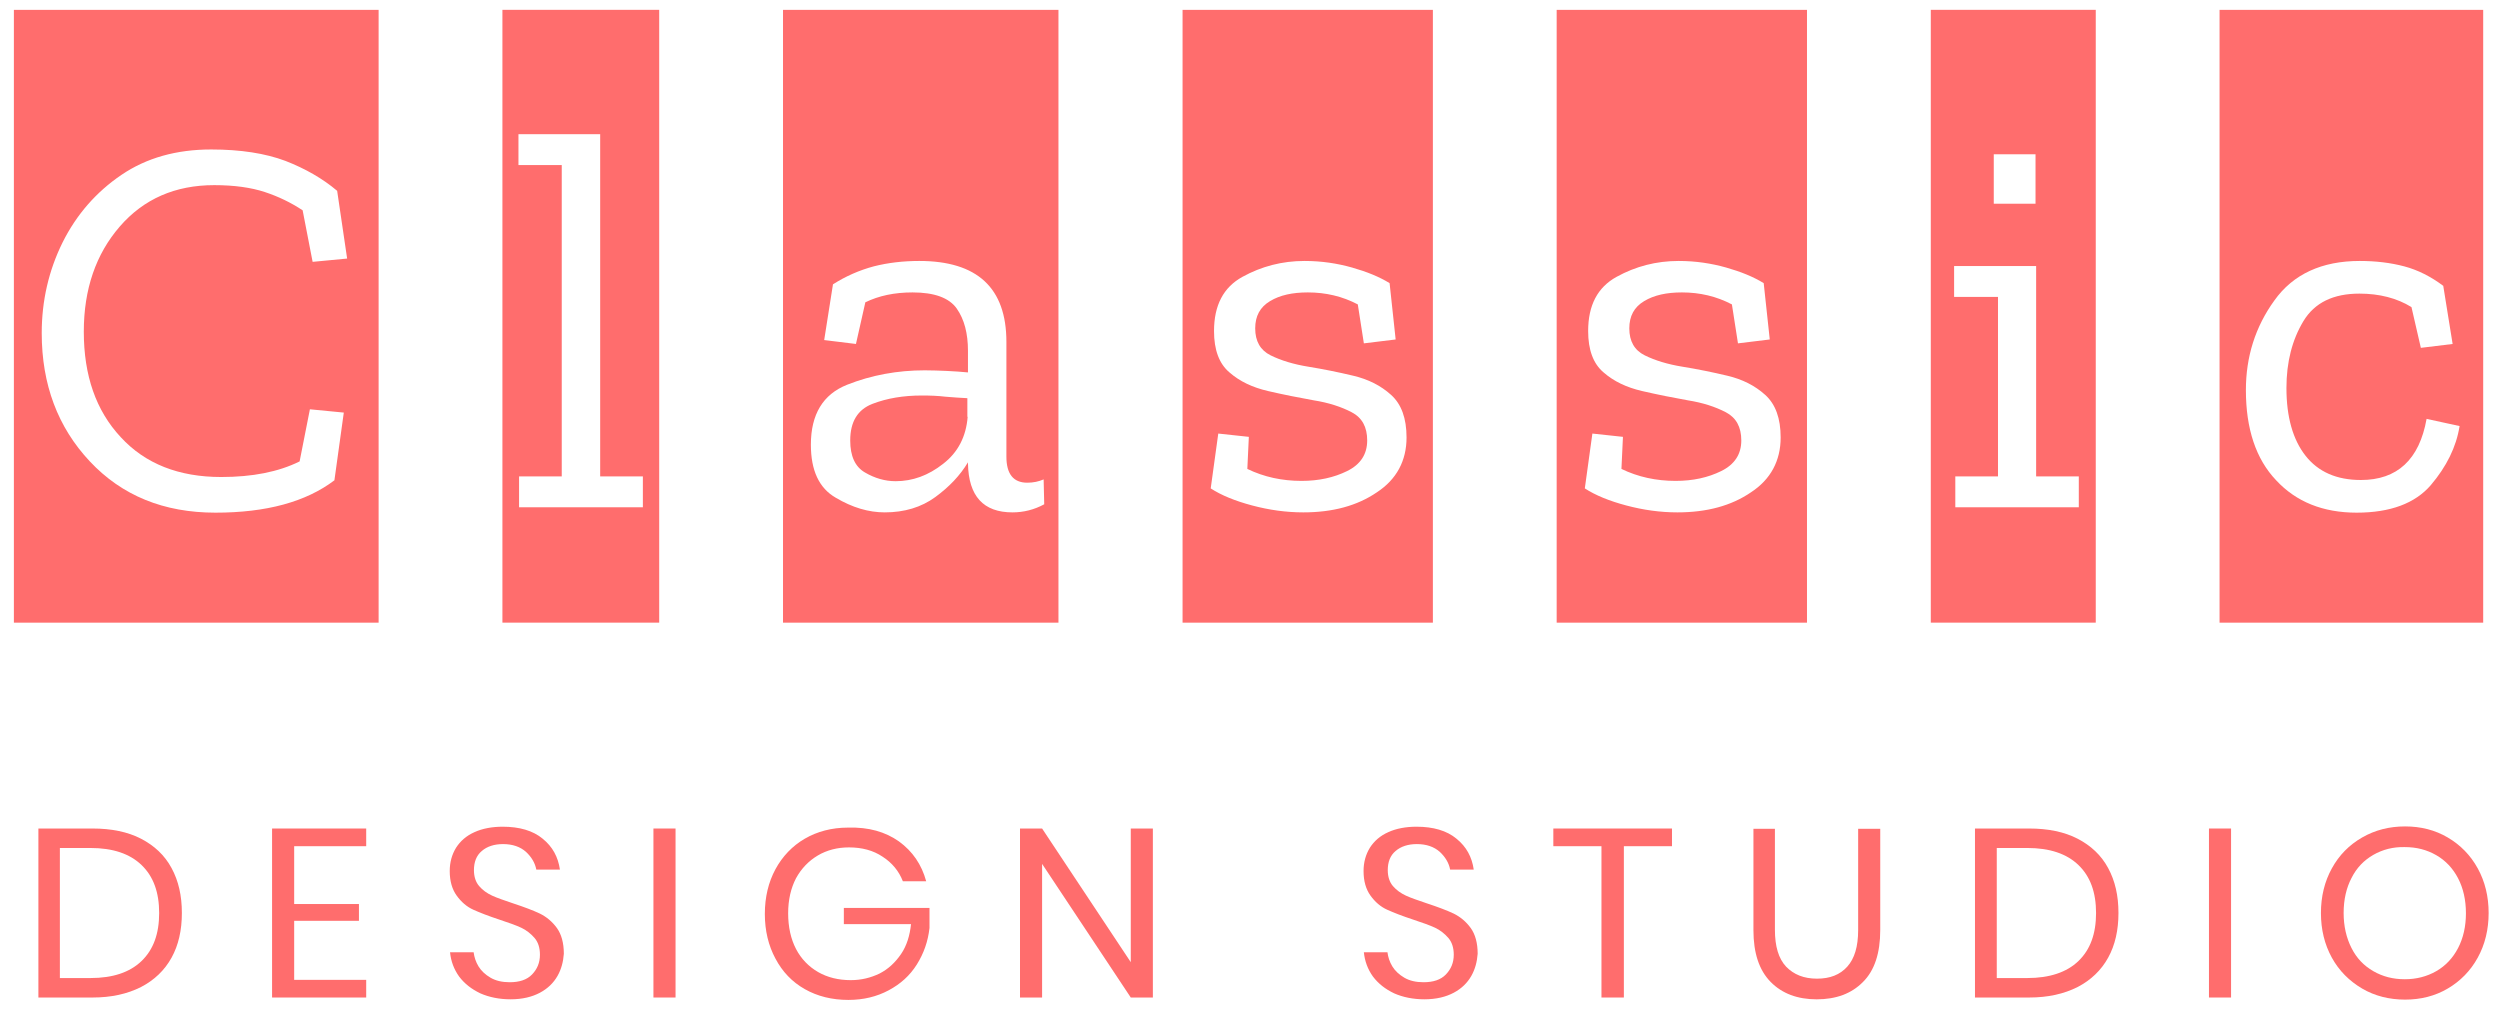
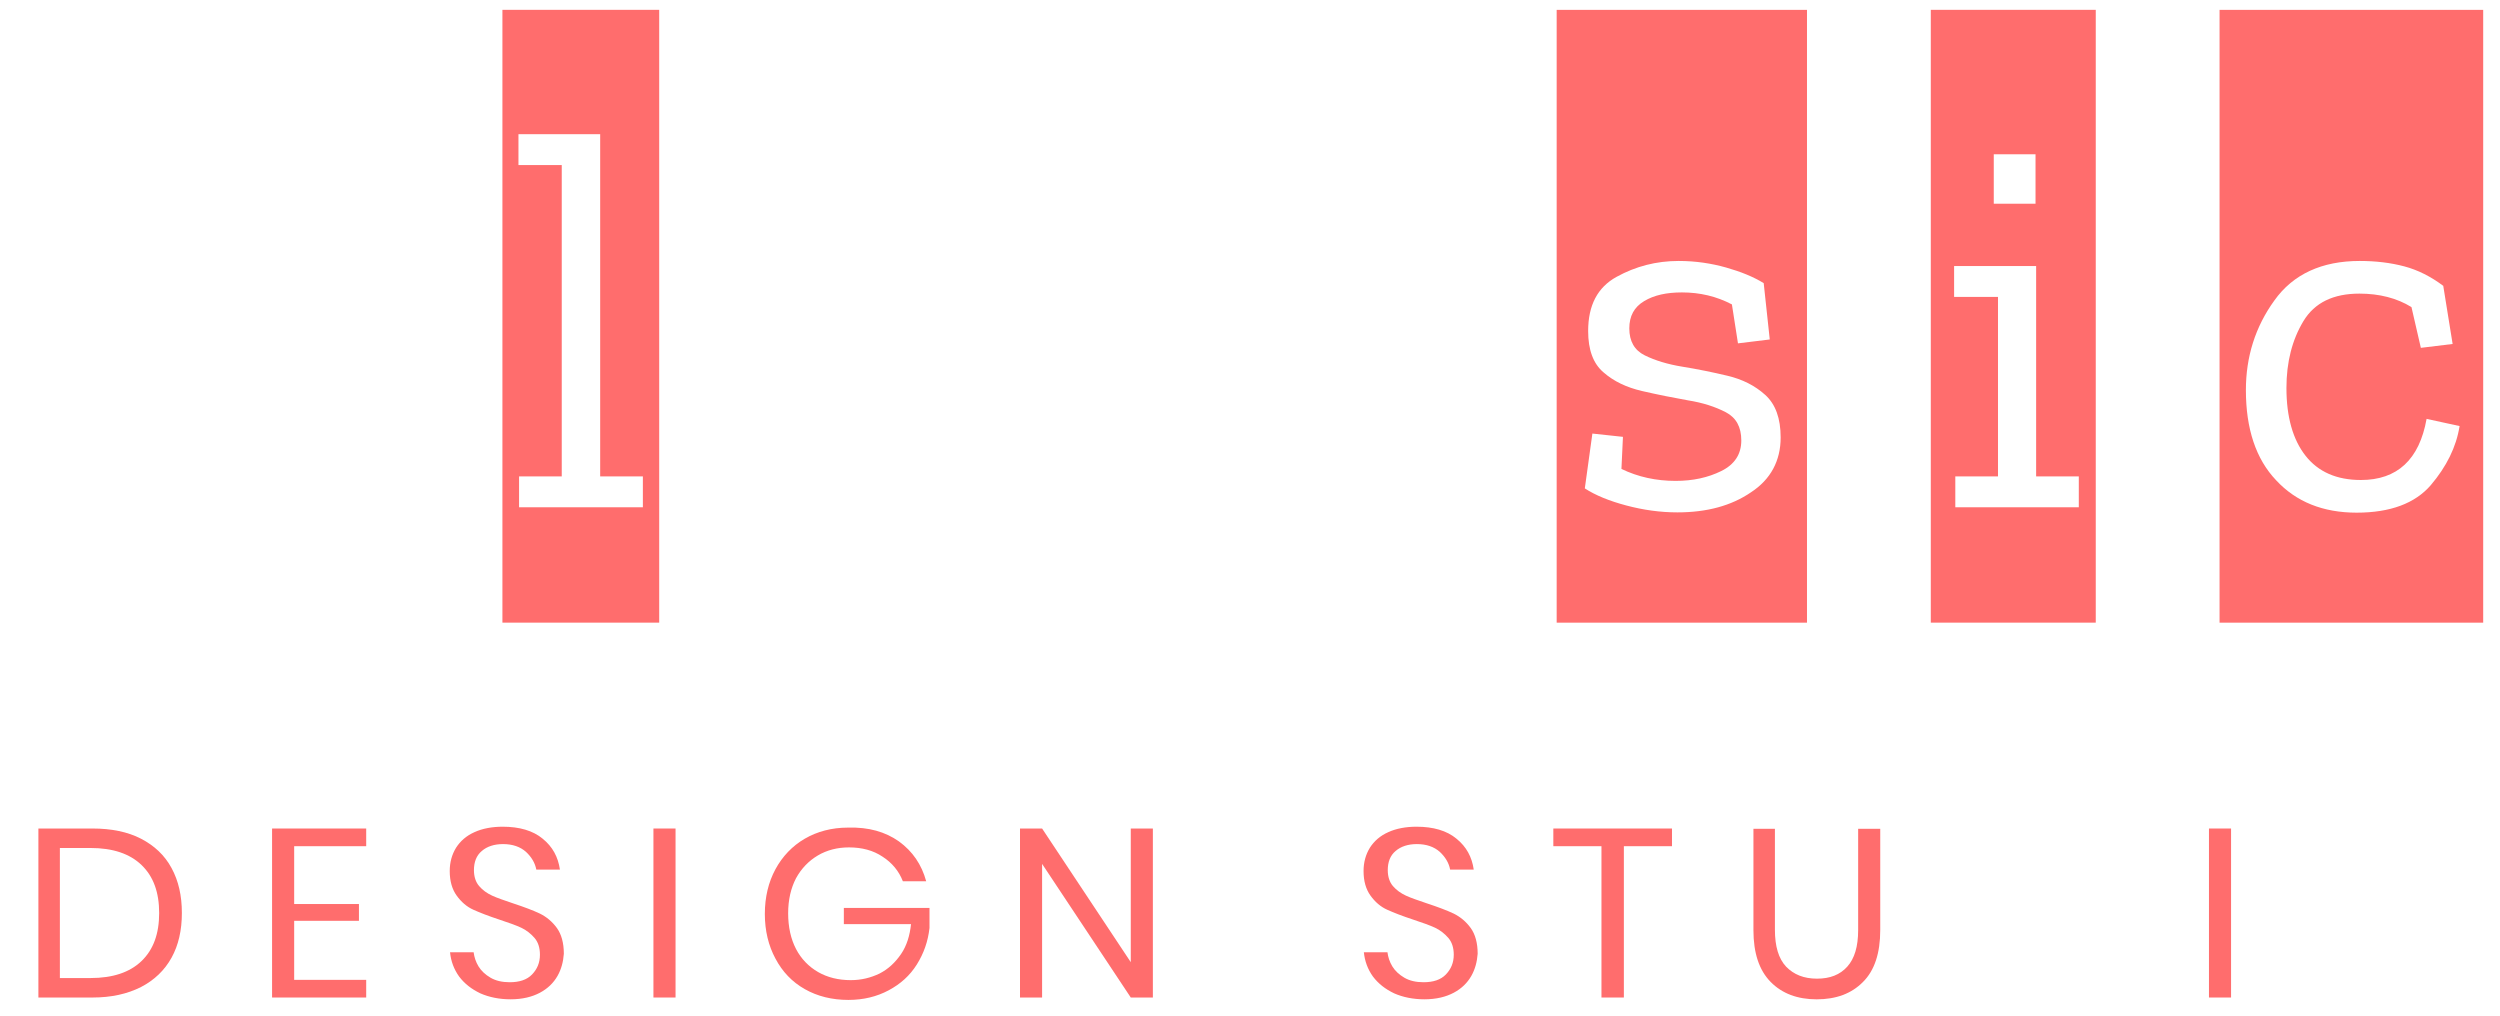
<svg xmlns="http://www.w3.org/2000/svg" width="123" height="50" viewBox="0 0 123 50" fill="none">
-   <path d="M0.683 30.649V0.484H18.628V30.634H0.683V30.649ZM16.453 23.631L16.915 20.299L15.247 20.137L14.741 22.702C13.698 23.218 12.418 23.469 10.884 23.469C8.799 23.469 7.146 22.82 5.94 21.508C4.718 20.196 4.123 18.471 4.123 16.318C4.123 14.225 4.718 12.5 5.895 11.143C7.071 9.787 8.62 9.109 10.541 9.109C11.524 9.109 12.358 9.227 13.028 9.448C13.698 9.669 14.309 9.964 14.89 10.347L15.381 12.883L17.079 12.721L16.588 9.389C15.873 8.784 15.024 8.298 14.041 7.915C13.058 7.546 11.837 7.354 10.392 7.354C8.68 7.354 7.205 7.767 5.969 8.608C4.733 9.448 3.765 10.554 3.08 11.925C2.395 13.311 2.053 14.8 2.053 16.392C2.053 18.913 2.842 21.021 4.421 22.702C5.999 24.383 8.054 25.223 10.601 25.223C13.103 25.223 15.054 24.692 16.453 23.631Z" fill="#FF6D6D" />
  <path d="M24.719 30.649V0.484H32.433V30.634H24.719V30.649ZM25.538 24.958H31.629V23.439H29.529V6.602H25.508V8.121H27.638V23.439H25.538V24.958Z" fill="#FF6D6D" />
-   <path d="M38.524 30.649V0.484H52.076V30.634H38.524V30.649ZM40.982 13.989L40.55 16.731L42.113 16.923L42.575 14.873C43.245 14.549 44.005 14.387 44.898 14.387C45.971 14.387 46.7 14.652 47.073 15.183C47.445 15.714 47.624 16.407 47.624 17.262V18.323C47.296 18.294 46.953 18.265 46.581 18.25C46.209 18.235 45.851 18.22 45.494 18.22C44.154 18.22 42.873 18.456 41.682 18.928C40.49 19.4 39.895 20.387 39.895 21.877C39.895 23.145 40.297 24.014 41.116 24.486C41.935 24.973 42.739 25.209 43.528 25.209C44.496 25.209 45.33 24.958 46.015 24.457C46.7 23.955 47.236 23.395 47.624 22.746V22.805C47.653 24.412 48.383 25.209 49.813 25.209C50.364 25.209 50.885 25.076 51.376 24.811L51.347 23.587C51.108 23.69 50.84 23.749 50.542 23.749C49.857 23.749 49.515 23.321 49.515 22.466V16.82C49.515 14.166 48.085 12.839 45.226 12.839C44.437 12.839 43.692 12.927 42.992 13.104C42.277 13.296 41.607 13.591 40.982 13.989ZM47.609 20.505C47.534 21.479 47.132 22.26 46.402 22.82C45.673 23.395 44.898 23.675 44.064 23.675C43.543 23.675 43.037 23.528 42.56 23.248C42.069 22.968 41.831 22.437 41.831 21.67C41.831 20.741 42.203 20.152 42.918 19.872C43.647 19.591 44.452 19.459 45.36 19.459C45.762 19.459 46.149 19.473 46.522 19.518C46.894 19.547 47.266 19.577 47.594 19.591V20.505H47.609Z" fill="#FF6D6D" />
-   <path d="M58.182 30.649V0.484H70.498V30.634H58.182V30.649ZM69.202 21.523C69.202 20.579 68.949 19.886 68.442 19.429C67.936 18.972 67.326 18.663 66.581 18.486C65.836 18.309 65.106 18.161 64.377 18.043C63.647 17.925 63.022 17.734 62.515 17.483C62.009 17.232 61.756 16.79 61.756 16.156C61.756 15.552 61.994 15.109 62.486 14.815C62.977 14.52 63.587 14.387 64.347 14.387C65.226 14.387 66.045 14.579 66.804 14.977L67.102 16.893L68.666 16.702L68.368 13.93C67.862 13.62 67.251 13.37 66.521 13.163C65.792 12.957 65.017 12.839 64.183 12.839C63.081 12.839 62.069 13.104 61.13 13.62C60.192 14.136 59.73 15.021 59.73 16.289C59.73 17.218 59.984 17.896 60.49 18.323C60.996 18.766 61.622 19.061 62.381 19.238C63.141 19.414 63.885 19.562 64.63 19.695C65.375 19.812 66 20.019 66.506 20.284C67.013 20.55 67.266 21.007 67.266 21.67C67.266 22.348 66.938 22.85 66.283 23.174C65.628 23.498 64.883 23.66 64.034 23.66C63.081 23.66 62.188 23.469 61.369 23.071L61.443 21.493L59.939 21.331L59.567 24.029C60.088 24.368 60.773 24.648 61.607 24.869C62.441 25.091 63.275 25.209 64.124 25.209C65.568 25.209 66.775 24.884 67.743 24.221C68.71 23.587 69.202 22.673 69.202 21.523Z" fill="#FF6D6D" />
  <path d="M76.588 30.649V0.484H88.904V30.634H76.588V30.649ZM87.608 21.523C87.608 20.579 87.355 19.886 86.849 19.429C86.342 18.972 85.732 18.663 84.987 18.486C84.242 18.309 83.513 18.161 82.783 18.043C82.053 17.925 81.428 17.734 80.921 17.483C80.415 17.232 80.162 16.79 80.162 16.156C80.162 15.552 80.4 15.109 80.892 14.815C81.383 14.52 81.994 14.387 82.753 14.387C83.632 14.387 84.451 14.579 85.21 14.977L85.508 16.893L87.072 16.702L86.774 13.93C86.268 13.62 85.657 13.37 84.927 13.163C84.198 12.957 83.423 12.839 82.589 12.839C81.487 12.839 80.475 13.104 79.537 13.62C78.598 14.136 78.137 15.021 78.137 16.289C78.137 17.218 78.39 17.896 78.896 18.323C79.403 18.766 80.028 19.061 80.787 19.238C81.547 19.414 82.292 19.562 83.036 19.695C83.781 19.812 84.406 20.019 84.913 20.284C85.419 20.55 85.672 21.007 85.672 21.67C85.672 22.348 85.344 22.85 84.689 23.174C84.034 23.498 83.289 23.66 82.441 23.66C81.487 23.66 80.594 23.469 79.775 23.071L79.849 21.493L78.345 21.331L77.973 24.029C78.494 24.368 79.179 24.648 80.013 24.869C80.847 25.091 81.681 25.209 82.53 25.209C83.974 25.209 85.181 24.884 86.149 24.221C87.117 23.587 87.608 22.673 87.608 21.523Z" fill="#FF6D6D" />
  <path d="M94.995 30.649V0.484H103.111V30.634H94.995V30.649ZM96.186 24.958H102.277V23.439H100.178V13.089H96.142V14.608H98.301V23.439H96.201V24.958H96.186ZM98.093 7.59V10.023H100.148V7.59H98.093Z" fill="#FF6D6D" />
  <path d="M109.202 30.649V0.484H122.173V30.634H109.202V30.649ZM121.012 20.962L119.388 20.609C119.031 22.614 117.944 23.616 116.157 23.616C114.966 23.616 114.057 23.218 113.432 22.422C112.806 21.626 112.493 20.505 112.493 19.09C112.493 17.807 112.776 16.716 113.327 15.802C113.878 14.888 114.802 14.446 116.082 14.446C117.065 14.446 117.929 14.667 118.644 15.109L119.106 17.114L120.669 16.923L120.208 14.063C119.597 13.606 118.957 13.281 118.286 13.104C117.616 12.927 116.887 12.839 116.097 12.839C114.236 12.839 112.821 13.488 111.898 14.785C110.959 16.082 110.498 17.557 110.498 19.193C110.498 21.095 110.989 22.584 111.987 23.631C112.97 24.692 114.295 25.223 115.948 25.223C117.601 25.223 118.823 24.766 119.597 23.867C120.371 22.953 120.848 21.994 121.012 20.962Z" fill="#FF6D6D" />
  <path d="M8.441 47.117C8.099 47.737 7.592 48.223 6.937 48.562C6.267 48.901 5.478 49.078 4.554 49.078H1.889V40.763H4.554C5.478 40.763 6.282 40.925 6.937 41.264C7.592 41.604 8.099 42.075 8.441 42.709C8.784 43.343 8.948 44.066 8.948 44.921C8.948 45.761 8.784 46.498 8.441 47.117ZM6.967 47.28C7.548 46.719 7.831 45.938 7.831 44.921C7.831 43.904 7.548 43.122 6.967 42.562C6.386 42.002 5.552 41.721 4.45 41.721H2.946V48.12H4.45C5.552 48.12 6.386 47.84 6.967 47.28Z" fill="#FF6D6D" />
  <path d="M14.473 41.633V44.478H17.66V45.304H14.473V48.209H18.017V49.078H13.386V40.763H18.017V41.633H14.473Z" fill="#FF6D6D" />
  <path d="M27.429 48.017C27.235 48.356 26.952 48.636 26.565 48.842C26.178 49.048 25.701 49.166 25.12 49.166C24.569 49.166 24.063 49.063 23.631 48.872C23.199 48.665 22.857 48.4 22.589 48.046C22.335 47.692 22.186 47.294 22.142 46.852H23.303C23.333 47.088 23.408 47.324 23.542 47.545C23.676 47.766 23.884 47.958 24.137 48.105C24.39 48.252 24.703 48.326 25.076 48.326C25.552 48.326 25.924 48.208 26.178 47.943C26.431 47.677 26.565 47.368 26.565 46.97C26.565 46.631 26.476 46.35 26.297 46.144C26.118 45.938 25.895 45.761 25.642 45.643C25.388 45.525 25.016 45.392 24.569 45.245C24.033 45.068 23.616 44.906 23.288 44.758C22.961 44.611 22.693 44.375 22.469 44.065C22.246 43.756 22.127 43.358 22.127 42.856C22.127 42.429 22.231 42.045 22.44 41.706C22.648 41.382 22.946 41.117 23.348 40.94C23.735 40.763 24.212 40.674 24.733 40.674C25.552 40.674 26.222 40.866 26.699 41.264C27.19 41.662 27.458 42.163 27.548 42.783H26.386C26.326 42.458 26.148 42.163 25.88 41.913C25.597 41.662 25.224 41.529 24.748 41.529C24.316 41.529 23.959 41.647 23.706 41.868C23.438 42.09 23.318 42.414 23.318 42.812C23.318 43.136 23.408 43.402 23.572 43.593C23.75 43.8 23.959 43.947 24.212 44.065C24.465 44.183 24.822 44.301 25.254 44.449C25.79 44.626 26.222 44.788 26.565 44.95C26.892 45.112 27.175 45.348 27.399 45.658C27.622 45.967 27.741 46.395 27.741 46.925C27.712 47.309 27.622 47.677 27.429 48.017Z" fill="#FF6D6D" />
  <path d="M33.237 40.763V49.078H32.149V40.763H33.237Z" fill="#FF6D6D" />
  <path d="M44.227 41.397C44.897 41.883 45.344 42.532 45.568 43.358H44.421C44.227 42.856 43.885 42.444 43.423 42.149C42.961 41.839 42.41 41.692 41.77 41.692C41.204 41.692 40.683 41.824 40.236 42.09C39.789 42.355 39.432 42.724 39.164 43.21C38.911 43.697 38.777 44.272 38.777 44.935C38.777 45.613 38.911 46.203 39.164 46.69C39.417 47.176 39.789 47.559 40.251 47.825C40.713 48.09 41.249 48.223 41.859 48.223C42.38 48.223 42.842 48.105 43.274 47.898C43.706 47.677 44.048 47.353 44.331 46.94C44.614 46.527 44.763 46.026 44.823 45.466H41.517V44.67H45.731V45.657C45.657 46.321 45.448 46.911 45.106 47.456C44.763 48.002 44.302 48.414 43.721 48.724C43.14 49.034 42.485 49.196 41.74 49.196C40.936 49.196 40.221 49.019 39.596 48.665C38.97 48.311 38.494 47.81 38.151 47.161C37.809 46.527 37.63 45.79 37.63 44.965C37.63 44.139 37.809 43.402 38.151 42.768C38.494 42.134 38.985 41.618 39.596 41.264C40.206 40.91 40.921 40.718 41.725 40.718C42.738 40.689 43.557 40.925 44.227 41.397Z" fill="#FF6D6D" />
  <path d="M56.721 49.078H55.634L51.271 42.503V49.078H50.184V40.763H51.271L55.634 47.339V40.763H56.721V49.078Z" fill="#FF6D6D" />
  <path d="M72.388 48.017C72.195 48.356 71.912 48.636 71.525 48.842C71.138 49.048 70.661 49.166 70.08 49.166C69.529 49.166 69.023 49.063 68.591 48.872C68.159 48.665 67.817 48.4 67.549 48.046C67.295 47.692 67.147 47.294 67.102 46.852H68.263C68.293 47.088 68.368 47.324 68.502 47.545C68.636 47.766 68.844 47.958 69.097 48.105C69.35 48.252 69.663 48.326 70.035 48.326C70.512 48.326 70.884 48.208 71.138 47.943C71.391 47.677 71.525 47.368 71.525 46.97C71.525 46.631 71.435 46.35 71.257 46.144C71.078 45.938 70.855 45.761 70.602 45.643C70.348 45.525 69.976 45.392 69.529 45.245C68.993 45.068 68.576 44.906 68.249 44.758C67.921 44.611 67.653 44.375 67.429 44.065C67.206 43.756 67.087 43.358 67.087 42.856C67.087 42.429 67.191 42.045 67.4 41.706C67.608 41.382 67.906 41.117 68.308 40.94C68.695 40.763 69.172 40.674 69.693 40.674C70.512 40.674 71.182 40.866 71.659 41.264C72.15 41.662 72.418 42.163 72.508 42.783H71.346C71.287 42.458 71.108 42.163 70.84 41.913C70.557 41.662 70.184 41.529 69.708 41.529C69.276 41.529 68.919 41.647 68.665 41.868C68.397 42.09 68.278 42.414 68.278 42.812C68.278 43.136 68.368 43.402 68.531 43.593C68.71 43.8 68.919 43.947 69.172 44.065C69.425 44.183 69.782 44.301 70.214 44.449C70.75 44.626 71.182 44.788 71.525 44.95C71.852 45.112 72.135 45.348 72.359 45.658C72.582 45.967 72.701 46.395 72.701 46.925C72.671 47.309 72.582 47.677 72.388 48.017Z" fill="#FF6D6D" />
  <path d="M82.262 40.763V41.633H79.894V49.078H78.792V41.633H76.424V40.763H82.262Z" fill="#FF6D6D" />
  <path d="M87.326 40.763V45.746C87.326 46.557 87.504 47.162 87.877 47.56C88.249 47.943 88.741 48.15 89.396 48.15C90.036 48.15 90.528 47.958 90.885 47.56C91.243 47.162 91.421 46.572 91.421 45.761V40.778H92.508V45.761C92.508 46.896 92.225 47.752 91.659 48.312C91.094 48.887 90.334 49.167 89.381 49.167C88.443 49.167 87.683 48.887 87.117 48.312C86.552 47.737 86.269 46.896 86.269 45.761V40.778H87.326V40.763Z" fill="#FF6D6D" />
-   <path d="M103.721 47.117C103.379 47.737 102.873 48.223 102.217 48.562C101.547 48.901 100.758 49.078 99.835 49.078H97.169V40.763H99.835C100.758 40.763 101.562 40.925 102.217 41.264C102.873 41.604 103.379 42.075 103.721 42.709C104.064 43.343 104.228 44.066 104.228 44.921C104.228 45.761 104.064 46.498 103.721 47.117ZM102.262 47.28C102.843 46.719 103.126 45.938 103.126 44.921C103.126 43.904 102.843 43.122 102.262 42.562C101.681 42.002 100.847 41.721 99.745 41.721H98.241V48.12H99.745C100.832 48.12 101.681 47.84 102.262 47.28Z" fill="#FF6D6D" />
  <path d="M109.768 40.763V49.078H108.681V40.763H109.768Z" fill="#FF6D6D" />
-   <path d="M120.43 41.205C121.056 41.574 121.547 42.075 121.905 42.724C122.262 43.372 122.441 44.11 122.441 44.92C122.441 45.731 122.262 46.468 121.905 47.117C121.547 47.766 121.056 48.267 120.43 48.636C119.805 49.004 119.105 49.181 118.33 49.181C117.556 49.181 116.841 49.004 116.216 48.636C115.59 48.267 115.084 47.766 114.727 47.117C114.369 46.468 114.19 45.731 114.19 44.92C114.19 44.11 114.369 43.372 114.727 42.724C115.084 42.075 115.575 41.574 116.216 41.205C116.856 40.837 117.556 40.66 118.33 40.66C119.105 40.66 119.805 40.837 120.43 41.205ZM116.767 42.06C116.305 42.326 115.948 42.694 115.695 43.196C115.441 43.682 115.307 44.257 115.307 44.92C115.307 45.569 115.441 46.144 115.695 46.645C115.948 47.147 116.305 47.515 116.767 47.781C117.228 48.046 117.735 48.179 118.316 48.179C118.881 48.179 119.403 48.046 119.864 47.781C120.326 47.515 120.683 47.132 120.937 46.645C121.19 46.159 121.324 45.584 121.324 44.935C121.324 44.272 121.19 43.697 120.937 43.21C120.683 42.724 120.326 42.34 119.864 42.075C119.403 41.81 118.896 41.677 118.316 41.677C117.75 41.662 117.228 41.795 116.767 42.06Z" fill="#FF6D6D" />
</svg>